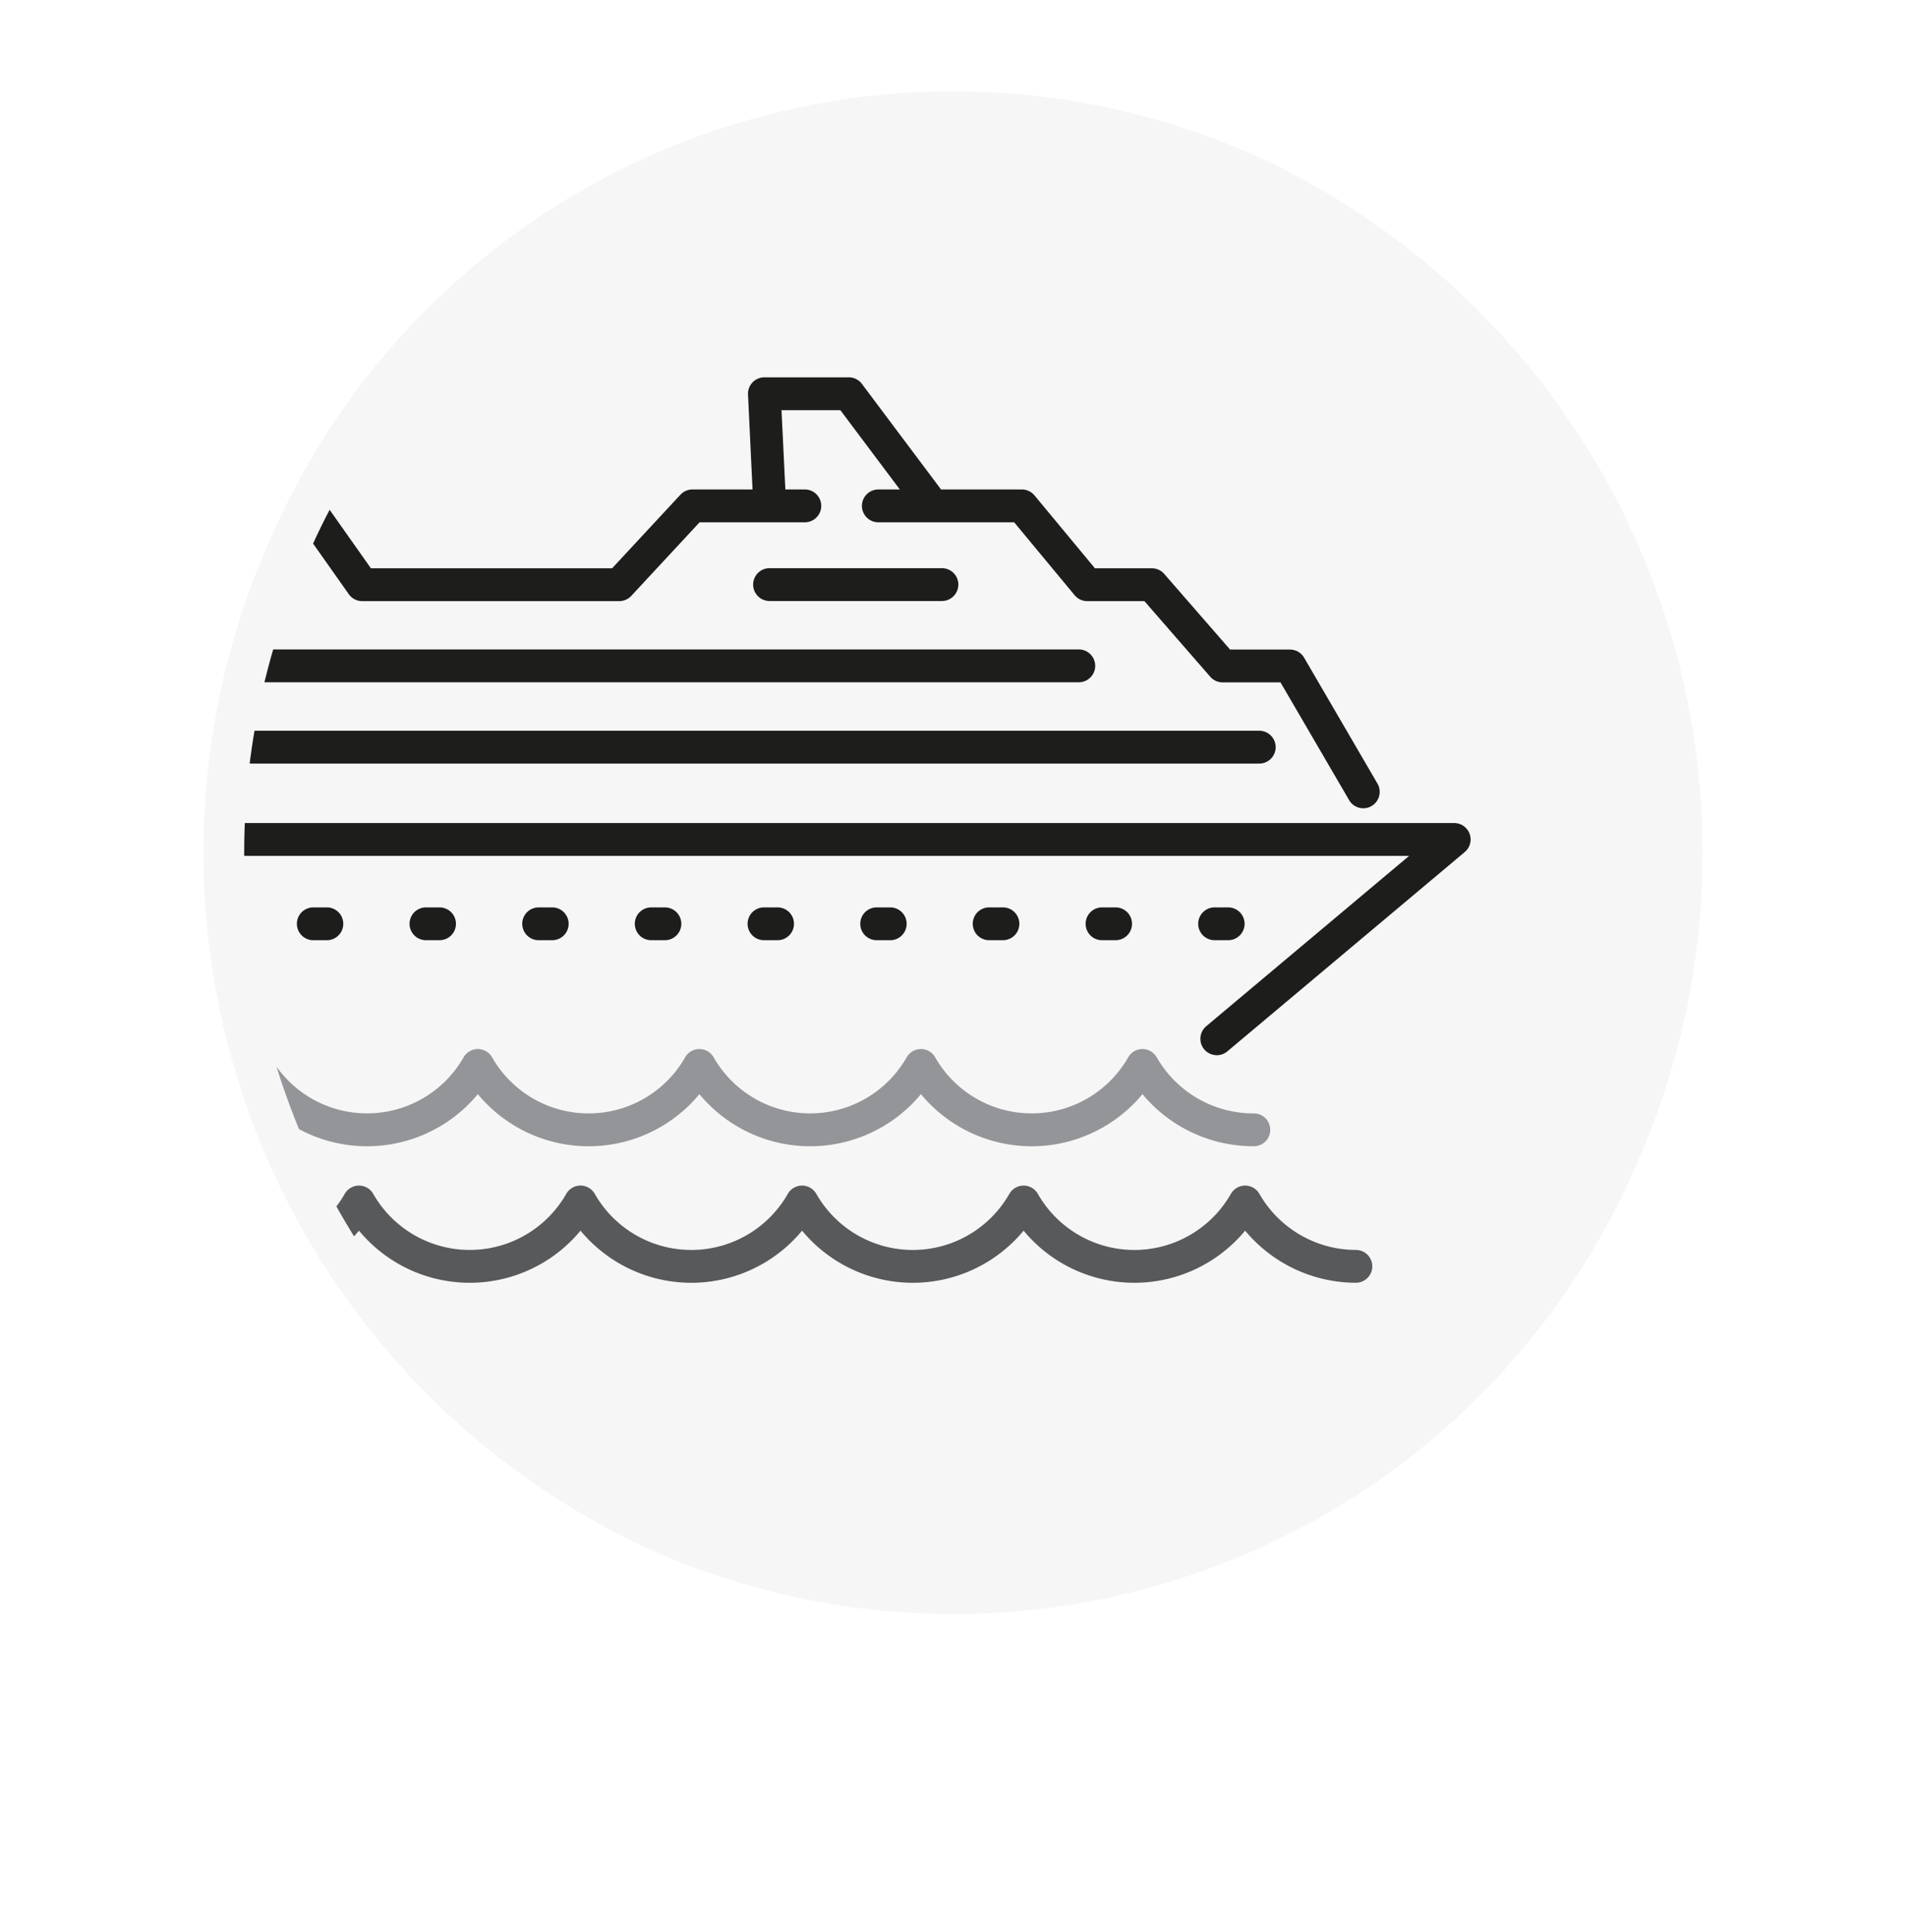
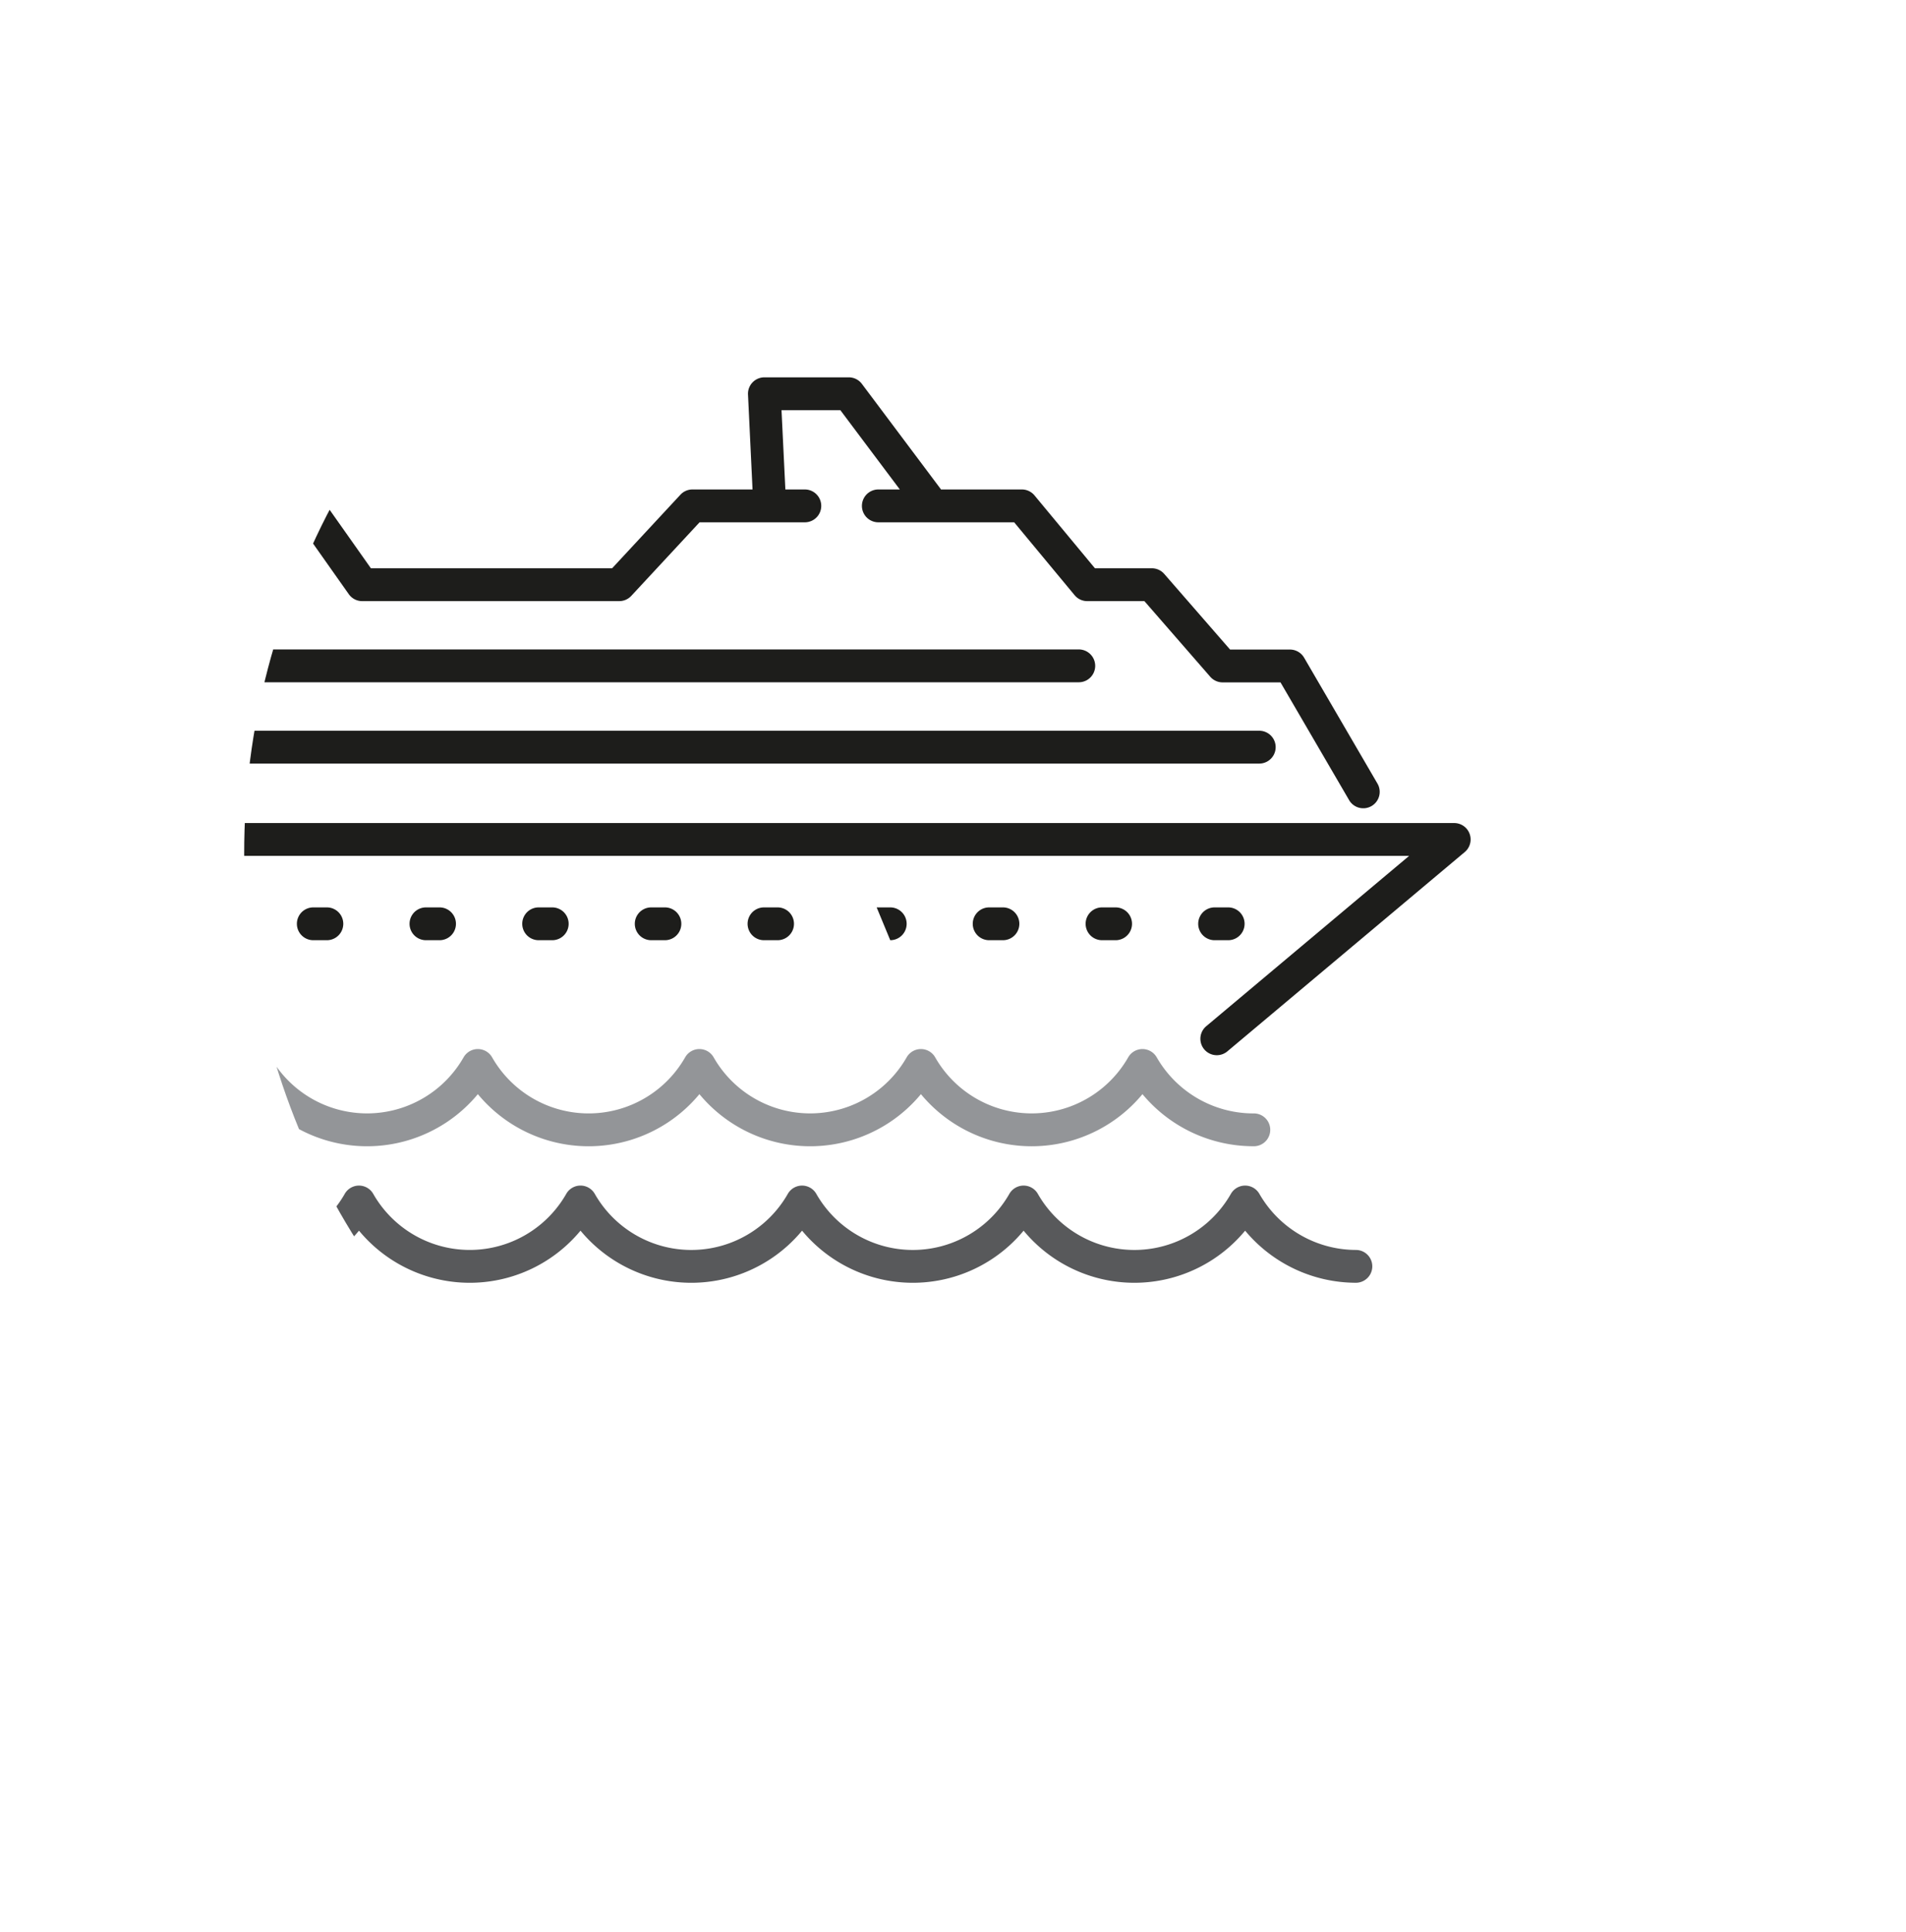
<svg xmlns="http://www.w3.org/2000/svg" width="84.194" height="85.299" viewBox="0 0 84.194 85.299">
  <defs>
    <filter id="Path_266" x="0" y="0" width="84.194" height="85.299" filterUnits="userSpaceOnUse">
      <feGaussianBlur stdDeviation="3" />
    </filter>
    <clipPath id="clip-path">
      <path id="Path_287" data-name="Path 287" d="M430.349,2539.48a32.024,32.024,0,0,0-15.74-42.043,31.083,31.083,0,0,0-41.353,16A32.025,32.025,0,0,0,389,2555.482,31.082,31.082,0,0,0,430.349,2539.48Z" fill="none" />
    </clipPath>
  </defs>
  <g id="Group_111" data-name="Group 111" transform="translate(-359.706 -2488.81)">
    <g id="Group_55" data-name="Group 55">
      <g transform="matrix(1, 0, 0, 1, 359.71, 2488.81)" filter="url(#Path_266)">
-         <path id="Path_266-2" data-name="Path 266" d="M431.993,2540.23a33.868,33.868,0,0,0-16.646-44.464,32.872,32.872,0,0,0-43.735,16.924,33.87,33.87,0,0,0,16.647,44.463A32.872,32.872,0,0,0,431.993,2540.23Z" transform="translate(-359.71 -2488.81)" fill="#f6f6f6" />
-       </g>
+         </g>
    </g>
    <g id="Group_110" data-name="Group 110">
      <g id="Group_58" data-name="Group 58">
        <g id="Group_57" data-name="Group 57" clip-path="url(#clip-path)">
          <g id="Group_56" data-name="Group 56">
            <path id="Path_267" data-name="Path 267" d="M423.942,2525.151H353.379a.726.726,0,0,0-.707.886l1.359,5.974a6.318,6.318,0,0,0,3.478,3.851.725.725,0,1,0,.542-1.344,4.932,4.932,0,0,1-2.607-2.828l-1.157-5.089h67.664l-8.961,7.52a.725.725,0,1,0,.932,1.111l10.486-8.8a.725.725,0,0,0-.466-1.281Z" fill="#1d1d1b" />
            <path id="Path_268" data-name="Path 268" d="M359.5,2510.854l-5.43,12.541a.725.725,0,1,0,1.33.577l5.241-12.1H365.1a.725.725,0,1,0,0-1.45h-1.528l-.17-3.5h2.6l2.625,3.5h-.606a.725.725,0,1,0,0,1.45h4.852l2.24,3.173a.724.724,0,0,0,.592.307H387.06a.727.727,0,0,0,.531-.231l3.017-3.249h4.65a.725.725,0,0,0,0-1.45h-.86l-.17-3.5h2.6l2.626,3.5h-.949a.725.725,0,1,0,0,1.45h6l2.67,3.218a.723.723,0,0,0,.557.262h2.526l2.908,3.339a.726.726,0,0,0,.547.249h2.557l3.022,5.184a.725.725,0,1,0,1.253-.729l-3.232-5.545a.726.726,0,0,0-.627-.36h-2.644l-2.908-3.339a.724.724,0,0,0-.546-.249h-2.515l-2.67-3.218a.725.725,0,0,0-.558-.262H401.27l0-.006-3.491-4.655a.721.721,0,0,0-.579-.29h-3.728a.724.724,0,0,0-.724.76l.2,4.191h-2.655a.723.723,0,0,0-.531.232l-3.017,3.248H376.09l-2.24-3.173a.726.726,0,0,0-.592-.307h-2.811l0-.006-3.49-4.655a.727.727,0,0,0-.58-.29h-3.728a.725.725,0,0,0-.724.76l.2,4.191h-1.958A.724.724,0,0,0,359.5,2510.854Z" fill="#1d1d1b" />
            <path id="Path_269" data-name="Path 269" d="M369.864,2515.347a.725.725,0,0,0,0-1.45h-7.219a.725.725,0,1,0,0,1.45Z" fill="#1d1d1b" />
-             <path id="Path_270" data-name="Path 270" d="M401.314,2515.347a.725.725,0,1,0,0-1.45H393.7a.725.725,0,1,0,0,1.45Z" fill="#1d1d1b" />
            <path id="Path_271" data-name="Path 271" d="M360.466,2518.21a.725.725,0,0,0,.725.725h46.168a.725.725,0,0,0,0-1.45H361.191A.725.725,0,0,0,360.466,2518.21Z" fill="#1d1d1b" />
            <path id="Path_272" data-name="Path 272" d="M358.871,2521.8a.725.725,0,0,0,.725.725h55.735a.725.725,0,1,0,0-1.45H359.6A.725.725,0,0,0,358.871,2521.8Z" fill="#1d1d1b" />
-             <path id="Path_273" data-name="Path 273" d="M359.938,2529.6a.725.725,0,0,0-.725-.724h-.6a.724.724,0,1,0,0,1.449h.6A.725.725,0,0,0,359.938,2529.6Z" fill="#1d1d1b" />
            <path id="Path_274" data-name="Path 274" d="M364.19,2530.324a.724.724,0,1,0,0-1.449h-.6a.724.724,0,1,0,0,1.449Z" fill="#1d1d1b" />
            <path id="Path_275" data-name="Path 275" d="M369.167,2530.324a.724.724,0,1,0,0-1.449h-.6a.724.724,0,1,0,0,1.449Z" fill="#1d1d1b" />
            <path id="Path_276" data-name="Path 276" d="M374.145,2530.324a.724.724,0,1,0,0-1.449h-.6a.724.724,0,0,0,0,1.449Z" fill="#1d1d1b" />
            <path id="Path_277" data-name="Path 277" d="M379.122,2530.324a.724.724,0,1,0,0-1.449h-.6a.724.724,0,1,0,0,1.449Z" fill="#1d1d1b" />
            <path id="Path_278" data-name="Path 278" d="M384.1,2530.324a.724.724,0,1,0,0-1.449h-.6a.724.724,0,1,0,0,1.449Z" fill="#1d1d1b" />
            <path id="Path_279" data-name="Path 279" d="M389.077,2530.324a.724.724,0,0,0,0-1.449h-.605a.724.724,0,1,0,0,1.449Z" fill="#1d1d1b" />
            <path id="Path_280" data-name="Path 280" d="M394.054,2530.324a.724.724,0,1,0,0-1.449h-.6a.724.724,0,1,0,0,1.449Z" fill="#1d1d1b" />
-             <path id="Path_281" data-name="Path 281" d="M399.031,2530.324a.724.724,0,1,0,0-1.449h-.6a.724.724,0,1,0,0,1.449Z" fill="#1d1d1b" />
+             <path id="Path_281" data-name="Path 281" d="M399.031,2530.324a.724.724,0,1,0,0-1.449h-.6Z" fill="#1d1d1b" />
            <path id="Path_282" data-name="Path 282" d="M404.009,2530.324a.724.724,0,1,0,0-1.449H403.4a.724.724,0,0,0,0,1.449Z" fill="#1d1d1b" />
            <path id="Path_283" data-name="Path 283" d="M408.986,2530.324a.724.724,0,1,0,0-1.449h-.6a.724.724,0,1,0,0,1.449Z" fill="#1d1d1b" />
            <path id="Path_284" data-name="Path 284" d="M413.359,2530.324h.6a.724.724,0,1,0,0-1.449h-.6a.724.724,0,1,0,0,1.449Z" fill="#1d1d1b" />
            <path id="Path_285" data-name="Path 285" d="M361.242,2537.121a6.354,6.354,0,0,0,9.787,0,6.352,6.352,0,0,0,9.785,0,6.354,6.354,0,0,0,9.787,0,6.352,6.352,0,0,0,9.785,0,6.353,6.353,0,0,0,9.786,0,6.38,6.38,0,0,0,4.893,2.3.725.725,0,1,0,0-1.449,4.931,4.931,0,0,1-4.264-2.478.725.725,0,0,0-1.258,0,4.909,4.909,0,0,1-8.528,0,.725.725,0,0,0-1.258,0,4.909,4.909,0,0,1-8.528,0,.724.724,0,0,0-1.257,0,4.909,4.909,0,0,1-8.529,0,.725.725,0,0,0-1.258,0,4.909,4.909,0,0,1-8.528,0,.724.724,0,0,0-1.257,0,4.909,4.909,0,0,1-8.529,0,.725.725,0,0,0-1.258,0,4.927,4.927,0,0,1-4.263,2.477.725.725,0,1,0,0,1.449A6.376,6.376,0,0,0,361.242,2537.121Z" fill="#939598" />
            <path id="Path_286" data-name="Path 286" d="M419.6,2544a4.929,4.929,0,0,1-4.264-2.478.725.725,0,0,0-1.257,0,4.908,4.908,0,0,1-8.529,0,.725.725,0,0,0-1.257,0,4.908,4.908,0,0,1-8.529,0,.725.725,0,0,0-1.257,0,4.908,4.908,0,0,1-8.529,0,.725.725,0,0,0-1.258,0,4.908,4.908,0,0,1-8.528,0,.725.725,0,0,0-1.257,0,4.908,4.908,0,0,1-8.529,0,.725.725,0,0,0-1.257,0,4.929,4.929,0,0,1-4.264,2.478.724.724,0,1,0,0,1.449,6.382,6.382,0,0,0,4.893-2.3,6.353,6.353,0,0,0,9.786,0,6.352,6.352,0,0,0,9.785,0,6.354,6.354,0,0,0,9.787,0,6.353,6.353,0,0,0,9.786,0,6.352,6.352,0,0,0,9.785,0,6.382,6.382,0,0,0,4.893,2.3.724.724,0,1,0,0-1.449Z" fill="#58595b" />
          </g>
        </g>
      </g>
    </g>
  </g>
</svg>